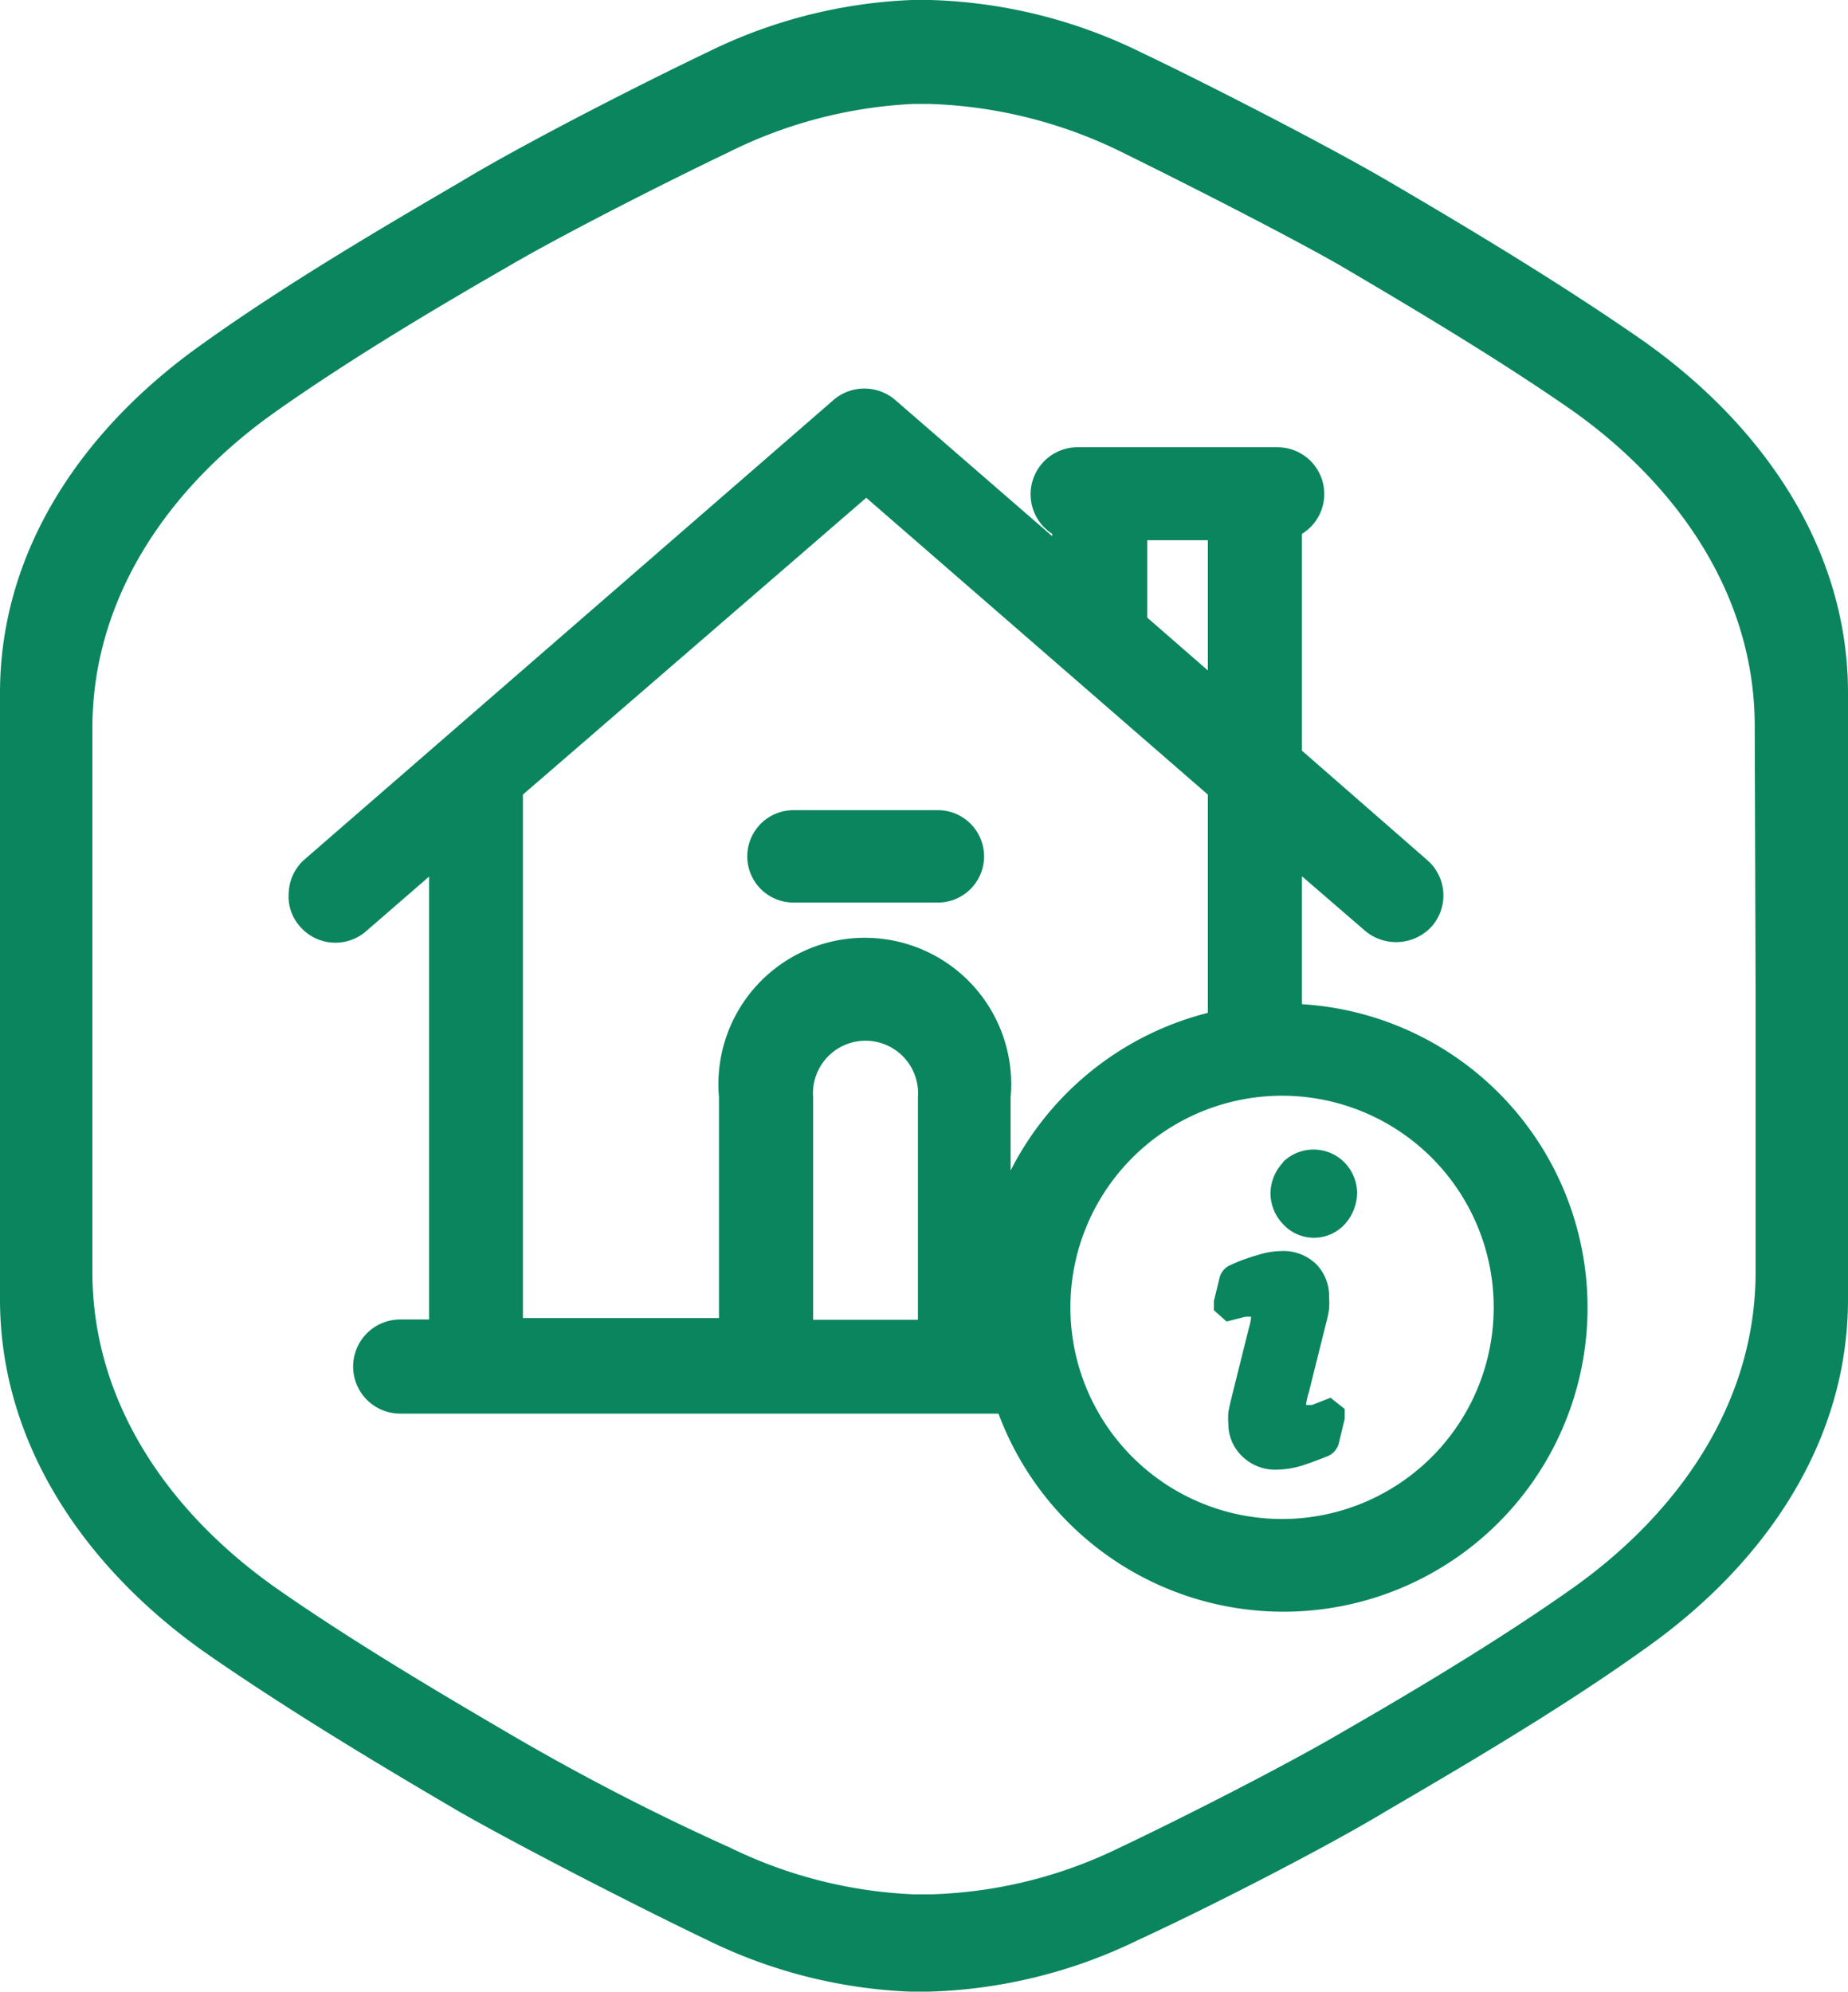
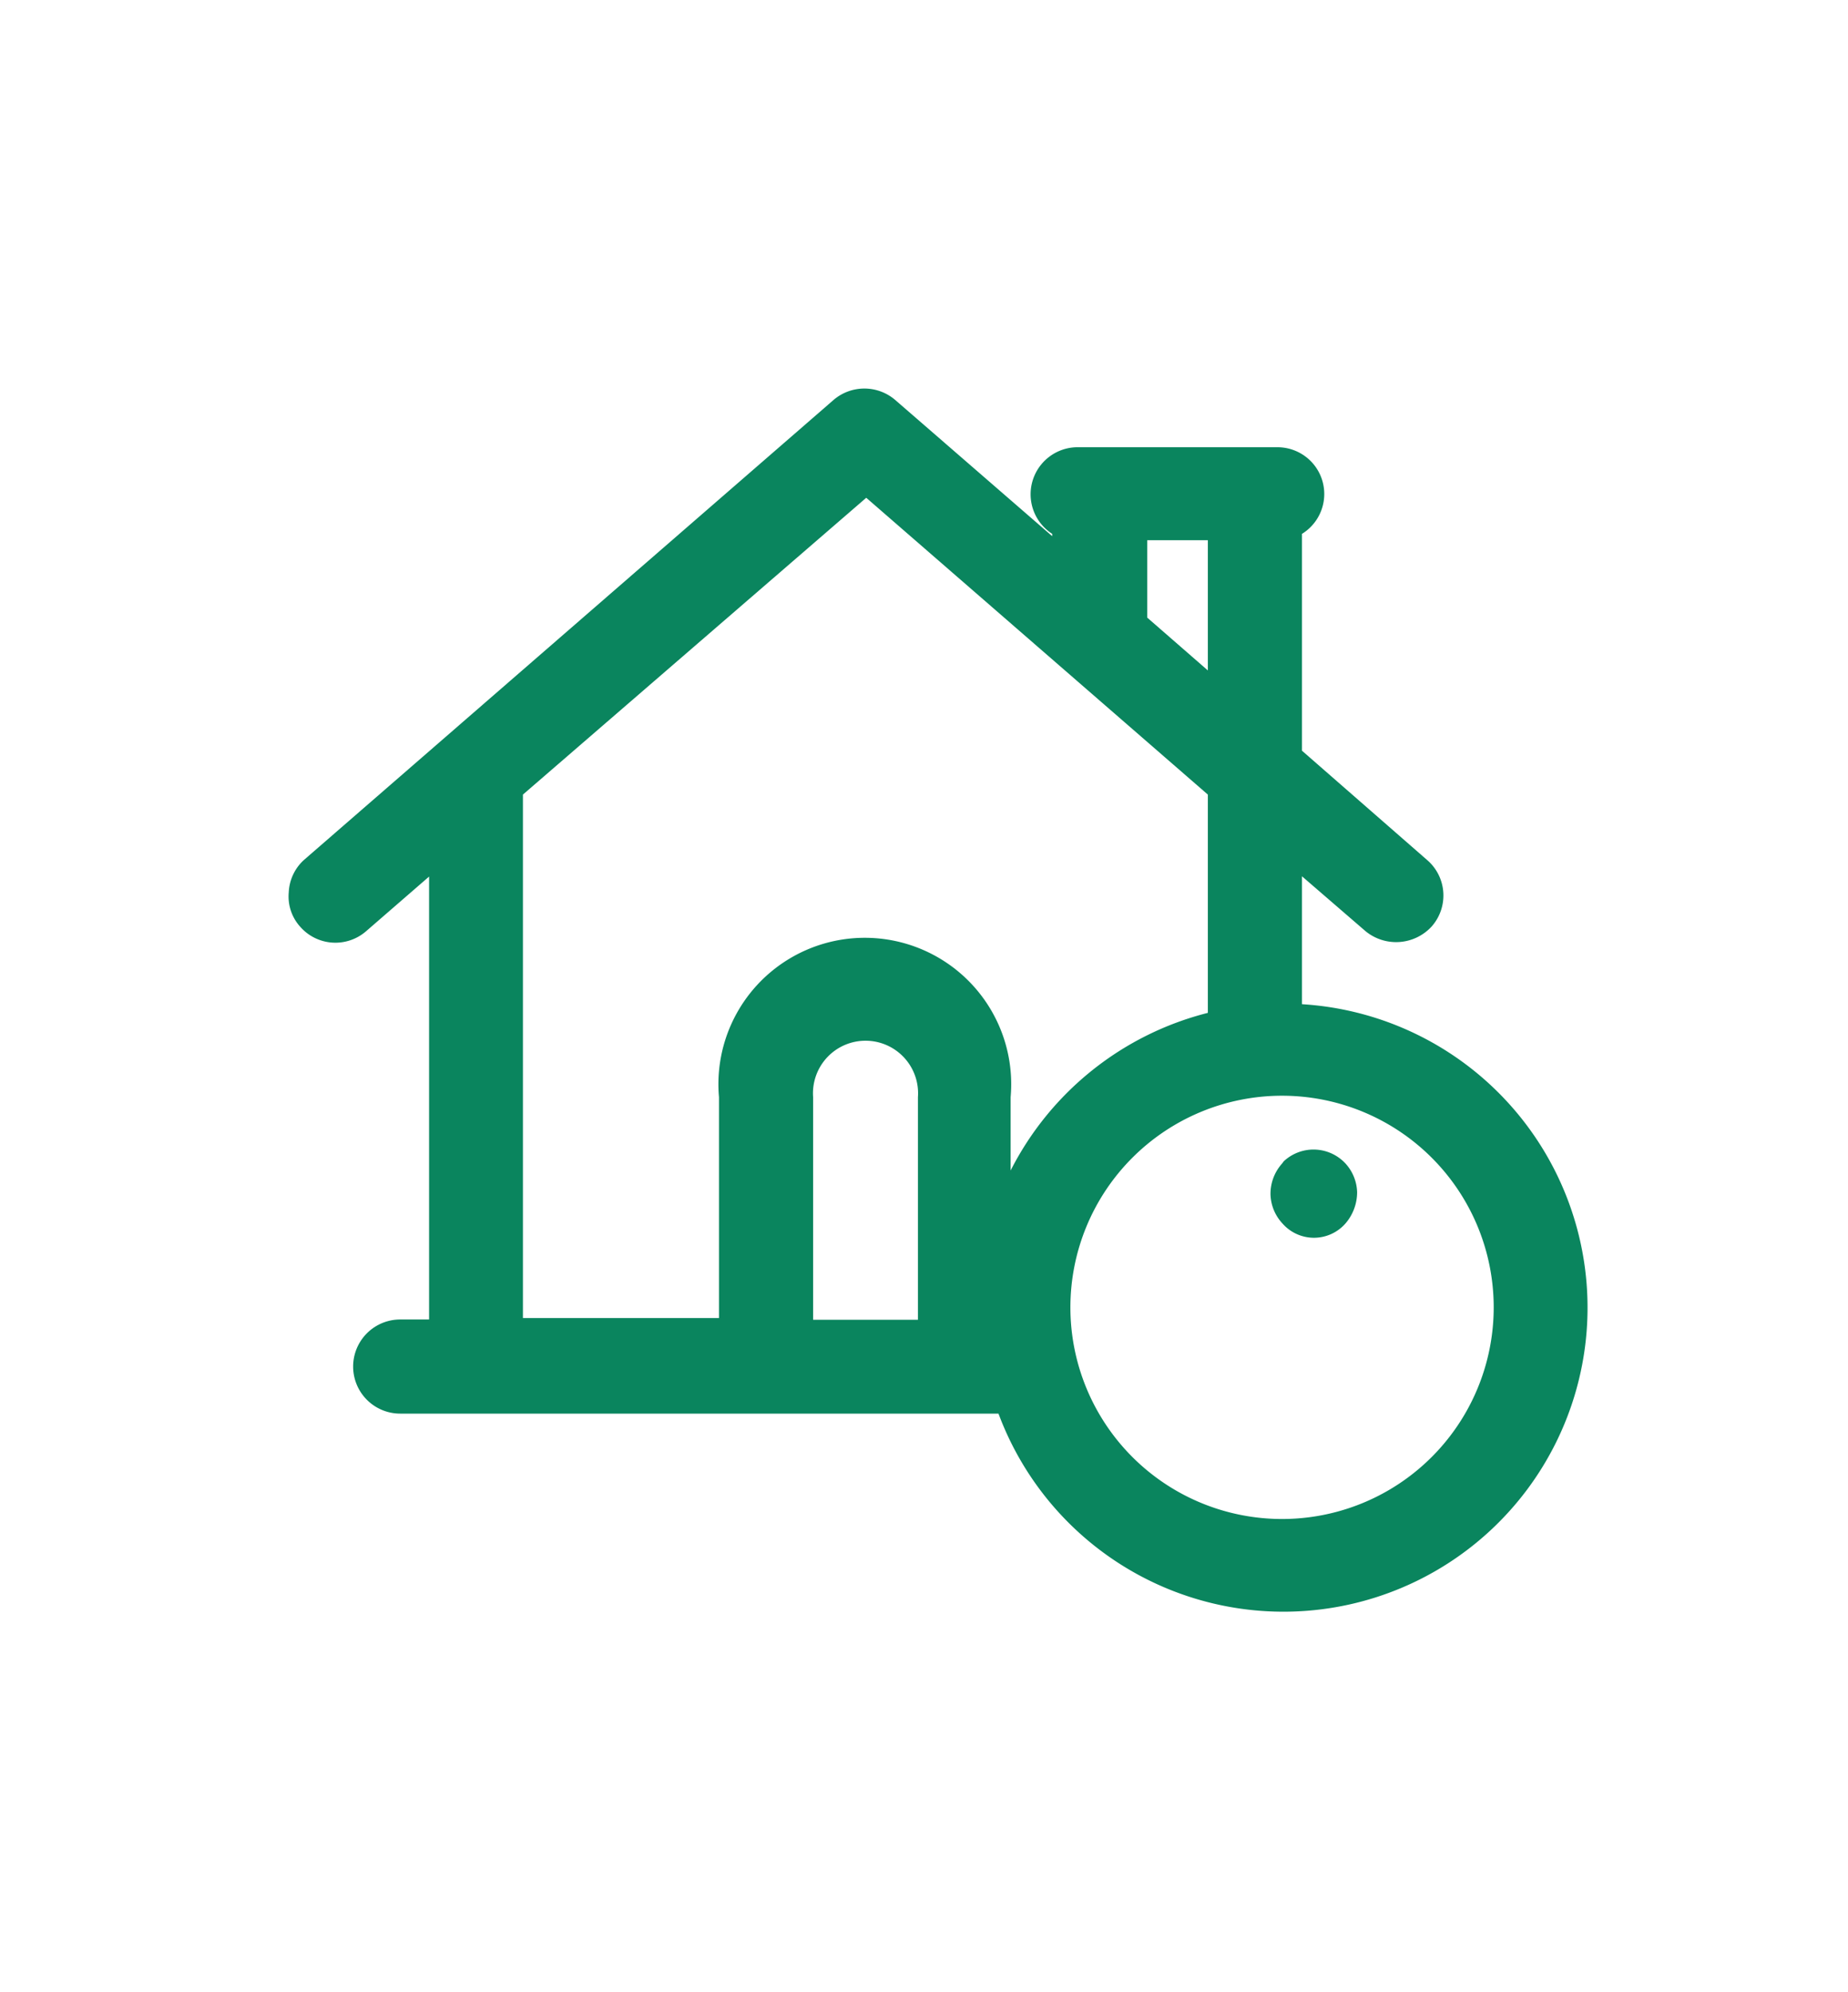
<svg xmlns="http://www.w3.org/2000/svg" id="Слой_1" data-name="Слой 1" viewBox="0 0 64 69">
-   <path d="M57,11.87c-3-2.1-6.52-4.19-8.93-5.6C46,5.06,42,3,39.47,1.79A17.65,17.65,0,0,0,32.22,0h-.64a17.52,17.52,0,0,0-7,1.77C22,3,18,5.06,16,6.27c-2.41,1.41-6,3.5-8.93,5.6C2.93,14.78,0,19,0,24V45c0,5,2.93,9.25,7,12.16,3,2.1,6.52,4.19,8.93,5.6C18,63.94,22,66,24.53,67.21a17.52,17.52,0,0,0,7,1.77h.64a17.65,17.65,0,0,0,7.25-1.79C42,66,46,63.94,48,62.73c2.41-1.41,6-3.5,8.93-5.6C61.07,54.22,64,50,64,45V24C64,19,61.07,14.78,57,11.87Zm3.8,22.55v9.64c0,4.51-2.64,8.32-6.33,10.94-2.67,1.89-5.86,3.77-8,5-1.85,1.09-5.45,2.93-7.71,4a15.87,15.87,0,0,1-6.53,1.61h-.58A16,16,0,0,1,25.3,64a80.77,80.77,0,0,1-7.74-4c-2.17-1.27-5.36-3.15-8-5C5.84,52.38,3.2,48.57,3.2,44.06V25.21c0-4.51,2.64-8.33,6.33-10.94,2.67-1.89,5.86-3.77,8-5,1.85-1.09,5.45-2.92,7.71-4A16,16,0,0,1,31.62,3.6h.58a16.19,16.19,0,0,1,6.53,1.61c2.26,1.11,5.86,2.94,7.71,4,2.17,1.28,5.36,3.16,8,5,3.69,2.61,6.33,6.43,6.33,10.94Z" fill="#0A855E" />
  <path d="M45.09,34.78V30.35l2.2,1.9a1.67,1.67,0,0,0,2.29-.16,1.62,1.62,0,0,0-.14-2.29h0L45.09,26V18.49a1.62,1.62,0,0,0-.82-3h-7a1.63,1.63,0,0,0-.83,3v.08L31,13.85a1.64,1.64,0,0,0-2.13,0L10.52,29.79A1.61,1.61,0,0,0,10,30.91a1.56,1.56,0,0,0,.39,1.18,1.62,1.62,0,0,0,2.28.17h0l2.19-1.9V45.7h-1a1.63,1.63,0,0,0,0,3.26H34.58A10.53,10.53,0,1,0,45.09,34.78ZM39.73,18.71h2.1v4.51l-2.1-1.83Zm-7.94,27H28.16V38a1.82,1.82,0,1,1,3.63,0ZM35,40.54V38a5.07,5.07,0,1,0-10.1,0v7.65H18.11V27.52L30,17.24,41.83,27.52v7.56A10.57,10.57,0,0,0,35,40.54Zm9.39,12.07a7.33,7.33,0,1,1,7.34-7.33,7.33,7.33,0,0,1-7.34,7.33Z" fill="#0A855E" />
  <path d="M44.4,40.3a1.57,1.57,0,0,0-.4,1.07,1.54,1.54,0,0,0,.41,1,1.45,1.45,0,0,0,2.19,0h0a1.66,1.66,0,0,0,.4-1.08,1.54,1.54,0,0,0-.41-1,1.51,1.51,0,0,0-2.13-.07Z" fill="#0A855E" />
-   <path d="M45.44,48.66h-.21a2,2,0,0,1,.09-.41l.62-2.48a3.58,3.58,0,0,0,.09-.45,3.28,3.28,0,0,0,0-.39,1.59,1.59,0,0,0-.43-1.13,1.63,1.63,0,0,0-1.24-.47,2.8,2.8,0,0,0-.78.13,6.4,6.4,0,0,0-1,.37.65.65,0,0,0-.35.45l-.19.78v.32l.44.39.63-.16a.8.8,0,0,1,.22,0h0a2.06,2.06,0,0,1-.08.39l-.62,2.49q-.06.26-.09.42a2.8,2.8,0,0,0,0,.4A1.55,1.55,0,0,0,43,50.42a1.64,1.64,0,0,0,1.25.48,3.16,3.16,0,0,0,.74-.11c.24-.07.55-.18,1-.36a.66.66,0,0,0,.38-.46l.2-.83,0-.34-.49-.39Z" fill="#0A855E" />
-   <path d="M32.48,28.06h-5a1.6,1.6,0,1,0,0,3.2h5a1.6,1.6,0,1,0,0-3.2Z" fill="#0A855E" />
</svg>